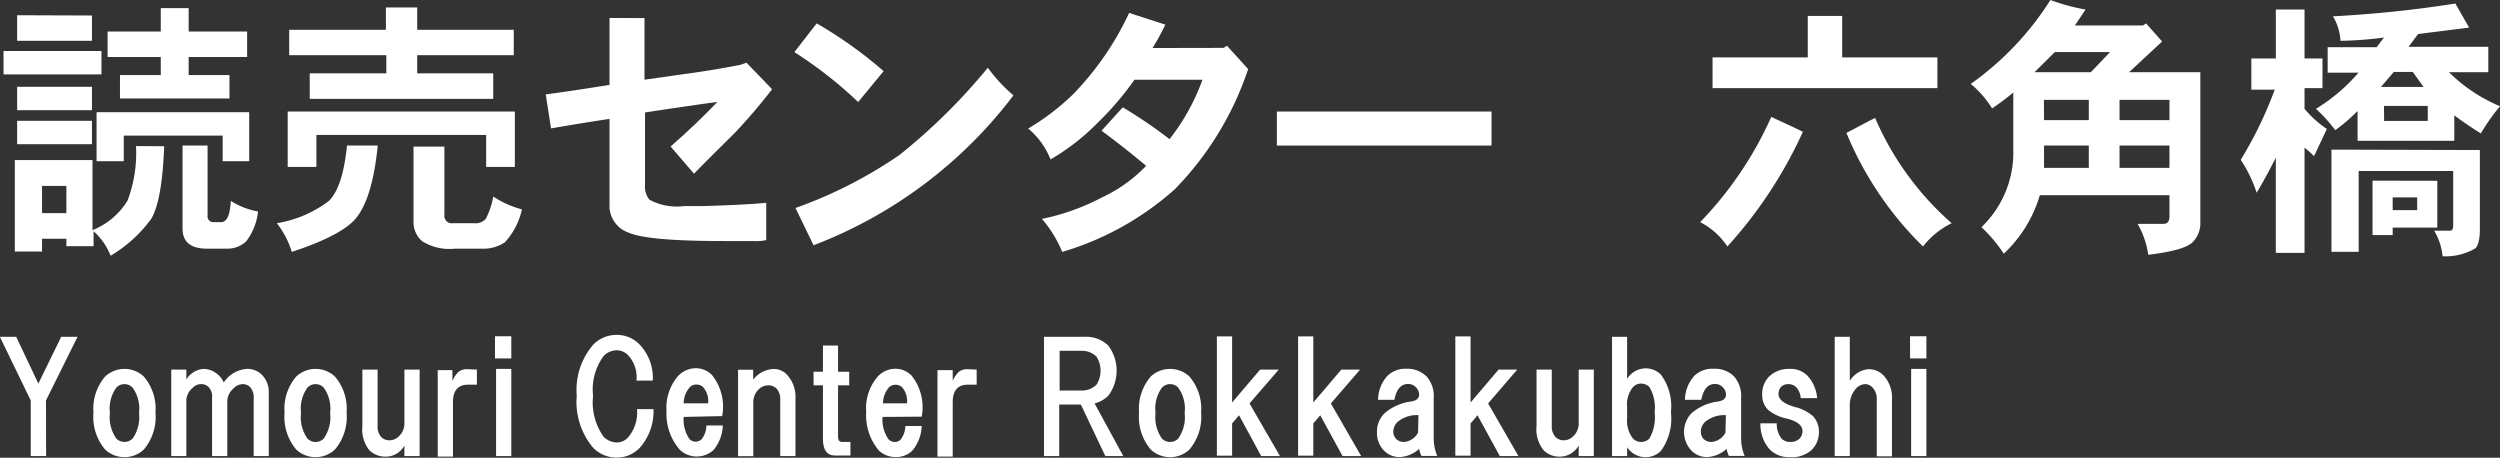
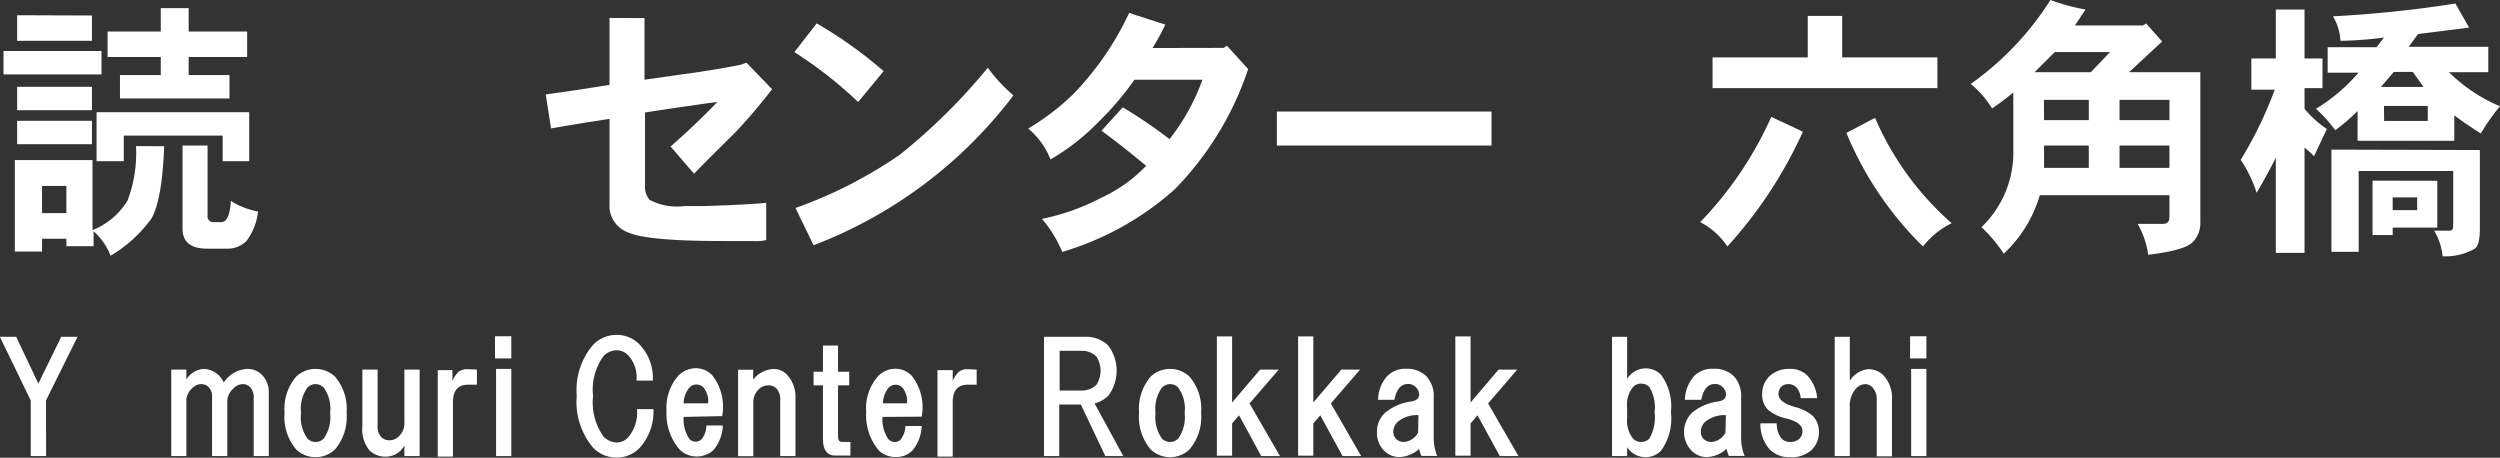
<svg xmlns="http://www.w3.org/2000/svg" id="レイヤー_1" data-name="レイヤー 1" viewBox="0 0 183.79 33.65">
  <rect x="0" y="0" width="183.79" height="33.65" fill="#333333" stroke="none" />
  <defs>
    <style>.cls-1{fill:#fff;}</style>
  </defs>
  <path class="cls-1" d="M869.2,525.75v1.72H862v-1.72Zm4.61,7c-.1,2.66-.42,4.43-.94,5.32a10,10,0,0,1-3,2.73,4.69,4.69,0,0,0-1.25-1.8v1.1h-2v-.55h-1.79v.94h-2v-6.72h5.71v5.15a5.33,5.33,0,0,0,2.58-2.18,9.94,9.94,0,0,0,.62-4Zm-5.31-9.61V525H863v-1.88Zm0,5.24v1.72H863v-1.72Zm0,2.5v1.72H863v-1.72Zm-3.67,6.79h1.79v-2h-1.79Zm15.23-7.42v3.6h-1.95v-1.88h-7.27v1.88h-2v-3.6Zm-4.45-7.65v1.72h4.3v1.87h-4.3v1.33h3v1.72h-8.05v-1.72h3v-1.33h-3.91v-1.87h3.91v-1.72ZM877,532.7v5.16a.42.42,0,0,0,.47.47H878c.42,0,.65-.52.71-1.56a5.61,5.61,0,0,0,2,.78,4.4,4.4,0,0,1-.86,2.18,2,2,0,0,1-1.49.55h-1.4c-1.2,0-1.8-.49-1.8-1.48v-6.1Z" transform="translate(-861.74 -522)" />
-   <path class="cls-1" d="M889.51,532.7c-.26,2.61-.8,4.4-1.64,5.39-.73.84-2.29,1.64-4.68,2.43a6.29,6.29,0,0,0-1.1-2.11,8.61,8.61,0,0,0,3.83-1.64c.68-.68,1.12-2,1.33-4.07Zm10.08-2.5v4.07h-2.11v-2.35H885v2.35h-2.11V530.2Zm-7.18-7.65v1.64h7.1v1.87h-7.1v1.33H898v1.88H884.51v-1.88h5.63v-1.33H883v-1.87h7.11v-1.64Zm2,10.23v5a.55.55,0,0,0,.62.63h1.56a1,1,0,0,0,.86-.32,5.35,5.35,0,0,0,.55-1.64,7.08,7.08,0,0,0,2.11.94,5.22,5.22,0,0,1-1.25,2.42,2.83,2.83,0,0,1-1.72.47h-1.95a3.77,3.77,0,0,1-2.42-.55,1.86,1.86,0,0,1-.63-1.48v-5.47Z" transform="translate(-861.74 -522)" />
  <path class="cls-1" d="M909.12,523.33v4.53l2.74-.39c1.25-.16,2.68-.39,4.3-.7l.46-.16,1.88,1.95a41.65,41.65,0,0,1-2.74,3.21c-.62.62-1.64,1.61-3,3l-1.72-2c1.3-1.14,2.45-2.24,3.44-3.28q-3.29.46-5.32.78v5.31a1.54,1.54,0,0,0,.32,1.1,4.27,4.27,0,0,0,2.57.47h1.41c1.93-.06,3.46-.13,4.61-.24v2.74a3.27,3.27,0,0,1-.94.07h-2.18q-5.62,0-7-.62a2.08,2.08,0,0,1-1.4-2.11v-6.25c-1.72.26-3.15.5-4.3.7l-.39-2.5c1.51-.2,3.07-.44,4.69-.7v-4.92Z" transform="translate(-861.74 -522)" />
  <path class="cls-1" d="M926.7,527.23l-1.87,2.27a31.19,31.19,0,0,0-4.69-3.67l1.64-2.11A31.61,31.61,0,0,1,926.7,527.23Zm9.53,1.8a33.34,33.34,0,0,1-14.68,11l-1.33-2.74a32.83,32.83,0,0,0,7.65-3.9,43.47,43.47,0,0,0,6.49-6.41A11.8,11.8,0,0,0,936.23,529Z" transform="translate(-861.74 -522)" />
  <path class="cls-1" d="M951.7,525.52l.24-.16,1.56,1.72a23.08,23.08,0,0,1-5.39,8.83,21.59,21.59,0,0,1-8.28,4.61,8.93,8.93,0,0,0-1.49-2.43,16.34,16.34,0,0,0,4.38-1.56,10.77,10.77,0,0,0,3.28-2.34c-.94-.78-2-1.64-3.28-2.58l1.56-1.72a34.91,34.91,0,0,1,3.44,2.34,15.65,15.65,0,0,0,2.42-4.37h-5a21.34,21.34,0,0,1-2.66,3.12,16.27,16.27,0,0,1-3.51,2.74,5.65,5.65,0,0,0-1.64-2.27,17.84,17.84,0,0,0,3.28-2.5,21.74,21.74,0,0,0,4.14-6l2.66.86a17.27,17.27,0,0,1-.94,1.72Z" transform="translate(-861.74 -522)" />
  <path class="cls-1" d="M971.39,530.2v2.5H955.61v-2.5Z" transform="translate(-861.74 -522)" />
  <path class="cls-1" d="M994.28,531.69a32.44,32.44,0,0,1-5.55,8.43,5.29,5.29,0,0,0-2-1.79,26.85,26.85,0,0,0,5.23-7.74C992.8,531,993.55,531.32,994.28,531.69Zm2.89-8.52v3.05h7v2.26H987.64v-2.26h7v-3.05Zm2.42,7.5a21.71,21.71,0,0,0,5.63,7.74,6,6,0,0,0-2.11,1.71,25.11,25.11,0,0,1-5.63-8.35C998.21,531.4,998.92,531,999.59,530.67Z" transform="translate(-861.74 -522)" />
  <path class="cls-1" d="M1015.06,522.7l-.78,1.17h5l.23-.15,1.18,1.33-2.43,2.26h5.24v11a2,2,0,0,1-.55,1.48c-.41.42-1.51.73-3.28.94a6.28,6.28,0,0,0-.78-2.27h1.87c.32,0,.47-.18.47-.54v-1.57h-9.53a9.61,9.61,0,0,1-2.65,4.3,10.94,10.94,0,0,0-1.64-1.95,7.6,7.6,0,0,0,2.34-5.7V528.8a18.57,18.57,0,0,1-1.56,1.17,7.27,7.27,0,0,0-1.57-1.8,21.88,21.88,0,0,0,5.86-6.17A14.48,14.48,0,0,0,1015.06,522.7Zm-3.75,4.61h4.14l1.41-1.48h-4.06Zm.7,3.52h3.29v-1.49H1012Zm0,1.87v1.64h3.29V532.7Zm5.55-1.87h3.67v-1.49h-3.67Zm0,3.51h3.67V532.7h-3.67Z" transform="translate(-861.74 -522)" />
  <path class="cls-1" d="M1031.16,522.7v3.6h1.32v2.18h-1.32V530a7.67,7.67,0,0,0,1.64,1.48l-.94,2a8.84,8.84,0,0,0-.7-.63v7.74h-2.11v-7q-.71,1.41-1.41,2.58a9.93,9.93,0,0,0-1.17-2.42,29.3,29.3,0,0,0,2.5-5.16h-1.72V526.3h1.8v-3.6Zm12.1,1.33-3.75.47-.7.94h5.86v1.87h-2.89a11.83,11.83,0,0,0,3.75,2.5,14.58,14.58,0,0,0-1.41,2c-.67-.42-1.32-.86-1.95-1.33v1.87h-7.11v-2.19a13.46,13.46,0,0,1-1.64,1.41A11,11,0,0,0,1032,530a13.09,13.09,0,0,0,3.13-2.66h-2.27v-1.87h3.6l.54-.71a27.27,27.27,0,0,1-3.2.24,3.86,3.86,0,0,0-.55-1.8,87,87,0,0,0,9-.94Zm.79,9v5.78c0,.83-.13,1.32-.39,1.48a4.33,4.33,0,0,1-2.35.55,4.49,4.49,0,0,0-.62-1.88h1.17c.15,0,.23-.13.23-.39v-4h-6.95v5.94h-2V533Zm-3.13,2.26v3.44h-3.28v.55h-1.48v-4Zm-3.2-8-.94,1.1h3.13l-.79-1.1Zm-.71,3.6h3.21v-1.1H1037Zm.63,6.56h1.8v-.94h-1.8Z" transform="translate(-861.74 -522)" />
  <path class="cls-1" d="M865.13,555.53H864v-4.09l-2.27-4.68h1.2l1.63,3.44,1.68-3.44h1.2l-2.32,4.68Z" transform="translate(-861.74 -522)" />
-   <path class="cls-1" d="M869.47,549.68a2.08,2.08,0,0,1,2.84,0,3.64,3.64,0,0,1,.86,2.67,3.69,3.69,0,0,1-.86,2.7,2.08,2.08,0,0,1-2.84,0,3.69,3.69,0,0,1-.86-2.7A3.64,3.64,0,0,1,869.47,549.68Zm.82.82a2.62,2.62,0,0,0-.47,1.85,2.73,2.73,0,0,0,.47,1.89.85.85,0,0,0,1.2,0,2.73,2.73,0,0,0,.47-1.89,2.62,2.62,0,0,0-.47-1.85.82.82,0,0,0-1.2,0Z" transform="translate(-861.74 -522)" />
  <path class="cls-1" d="M879.91,549.12a1.5,1.5,0,0,1,1.08.43,1.78,1.78,0,0,1,.51,1.29v4.69h-1.11v-4.26a1.11,1.11,0,0,0-.26-.81.75.75,0,0,0-.56-.22,1,1,0,0,0-.69.34,1.29,1.29,0,0,0-.43.86v4.09h-1.12v-4.3a1,1,0,0,0-.25-.77.75.75,0,0,0-.56-.22.83.83,0,0,0-.6.26,1.29,1.29,0,0,0-.48.86v4.17h-1.11v-6.36h1.11v.73a1.61,1.61,0,0,1,1.29-.78,1.67,1.67,0,0,1,1.46,1A2.2,2.2,0,0,1,879.91,549.12Z" transform="translate(-861.74 -522)" />
  <path class="cls-1" d="M883.52,549.68a2.08,2.08,0,0,1,2.84,0,3.64,3.64,0,0,1,.86,2.67,3.69,3.69,0,0,1-.86,2.7,2.08,2.08,0,0,1-2.84,0,3.69,3.69,0,0,1-.86-2.7A3.64,3.64,0,0,1,883.52,549.68Zm.82.82a2.62,2.62,0,0,0-.47,1.85,2.73,2.73,0,0,0,.47,1.89.84.84,0,0,0,1.2,0,2.73,2.73,0,0,0,.47-1.89,2.62,2.62,0,0,0-.47-1.85.82.82,0,0,0-1.2,0Z" transform="translate(-861.74 -522)" />
  <path class="cls-1" d="M891.47,549.17h1.12v6.36h-1.12v-.78a1.55,1.55,0,0,1-1.37.82,1.67,1.67,0,0,1-1.21-.47,2.48,2.48,0,0,1-.51-1.77v-4.16h1.12v4.12a1.13,1.13,0,0,0,.25.82.83.83,0,0,0,.6.26,1,1,0,0,0,.73-.31,1.3,1.3,0,0,0,.39-1Z" transform="translate(-861.74 -522)" />
  <path class="cls-1" d="M896.8,549.17v1.11h-.64c-.75,0-1.12.43-1.12,1.29v4h-1.12v-6.36H895V550a2.21,2.21,0,0,1,.43-.65,1,1,0,0,1,.64-.21Z" transform="translate(-861.74 -522)" />
  <path class="cls-1" d="M899.33,548.35h-1.2v-1.63h1.2Zm0,7.18h-1.12v-6.41h1.12Z" transform="translate(-861.74 -522)" />
  <path class="cls-1" d="M908.79,547.36a3.55,3.55,0,0,1,.94,2.62h-1.2a2.38,2.38,0,0,0-.6-1.85,1.18,1.18,0,0,0-.82-.38,1.36,1.36,0,0,0-1,.43,4.17,4.17,0,0,0-.77,2.92,4.36,4.36,0,0,0,.77,3,1.4,1.4,0,0,0,1,.43,1.15,1.15,0,0,0,.82-.39,2.83,2.83,0,0,0,.64-2.06h1.21a4,4,0,0,1-1,2.83,2.31,2.31,0,0,1-1.68.73,2.39,2.39,0,0,1-1.76-.73,5.22,5.22,0,0,1-1.2-3.82,5.11,5.11,0,0,1,1.2-3.74,2.39,2.39,0,0,1,1.76-.73A2.31,2.31,0,0,1,908.79,547.36Z" transform="translate(-861.74 -522)" />
  <path class="cls-1" d="M912,552.65a2.53,2.53,0,0,0,.43,1.63.63.63,0,0,0,.9,0,1.66,1.66,0,0,0,.34-1h1.21a3,3,0,0,1-.69,1.81,1.83,1.83,0,0,1-2.45,0,4,4,0,0,1-1-2.84,3.58,3.58,0,0,1,.86-2.62,1.81,1.81,0,0,1,1.29-.56,1.65,1.65,0,0,1,1.21.52,3.72,3.72,0,0,1,.73,3Zm1.8-1a1.58,1.58,0,0,0-.34-1.16.69.69,0,0,0-.52-.22.67.67,0,0,0-.51.22,1.81,1.81,0,0,0-.43,1.16Z" transform="translate(-861.74 -522)" />
  <path class="cls-1" d="M920.22,555.53H919.1V551.4a1.15,1.15,0,0,0-.26-.82.82.82,0,0,0-.6-.25,1,1,0,0,0-.73.3,1.31,1.31,0,0,0-.39,1v3.91H916v-6.36h1.11v.73a2,2,0,0,1,1.46-.78,1.31,1.31,0,0,1,1,.39,2.39,2.39,0,0,1,.65,1.76Z" transform="translate(-861.74 -522)" />
  <path class="cls-1" d="M922.24,550.33h-.69v-1h.69v-1.93h1.11v1.93h.82v1h-.82v3.78c0,.26.1.38.31.38h.6v1h-1.12c-.6,0-.9-.41-.9-1.21Z" transform="translate(-861.74 -522)" />
-   <path class="cls-1" d="M926.62,552.65a2.53,2.53,0,0,0,.43,1.63.63.63,0,0,0,.43.21.61.61,0,0,0,.47-.17,1.73,1.73,0,0,0,.35-1h1.2a3,3,0,0,1-.69,1.81,1.69,1.69,0,0,1-1.24.47,1.77,1.77,0,0,1-1.21-.47,4,4,0,0,1-.94-2.84,3.54,3.54,0,0,1,.86-2.62,1.77,1.77,0,0,1,1.29-.56,1.65,1.65,0,0,1,1.2.52,3.72,3.72,0,0,1,.73,3Zm1.8-1a1.58,1.58,0,0,0-.34-1.16.71.71,0,0,0-1,0,1.87,1.87,0,0,0-.43,1.16Z" transform="translate(-861.74 -522)" />
+   <path class="cls-1" d="M926.62,552.65a2.53,2.53,0,0,0,.43,1.63.63.63,0,0,0,.43.21.61.61,0,0,0,.47-.17,1.73,1.73,0,0,0,.35-1h1.2a3,3,0,0,1-.69,1.81,1.69,1.69,0,0,1-1.24.47,1.77,1.77,0,0,1-1.21-.47,4,4,0,0,1-.94-2.84,3.54,3.54,0,0,1,.86-2.62,1.77,1.77,0,0,1,1.29-.56,1.65,1.65,0,0,1,1.2.52,3.72,3.72,0,0,1,.73,3Zm1.8-1a1.58,1.58,0,0,0-.34-1.16.71.71,0,0,0-1,0,1.87,1.87,0,0,0-.43,1.16" transform="translate(-861.74 -522)" />
  <path class="cls-1" d="M933.54,549.17v1.11h-.65q-1.11,0-1.11,1.29v4h-1.12v-6.36h1.12V550a2.21,2.21,0,0,1,.43-.65,1,1,0,0,1,.64-.21Z" transform="translate(-861.74 -522)" />
  <path class="cls-1" d="M944.32,555.53H943l-1.8-3.79h-1.59v3.79h-1.12v-8.77h3a2.33,2.33,0,0,1,1.72.64,3.07,3.07,0,0,1,0,3.7,2.27,2.27,0,0,1-1,.56Zm-4.68-7.74v2.92h1.59a1.51,1.51,0,0,0,1.12-.43,1.92,1.92,0,0,0,0-2.06,1.51,1.51,0,0,0-1.12-.43Z" transform="translate(-861.74 -522)" />
  <path class="cls-1" d="M946.34,549.68a2.08,2.08,0,0,1,2.84,0,3.64,3.64,0,0,1,.86,2.67,3.69,3.69,0,0,1-.86,2.7,2.08,2.08,0,0,1-2.84,0,3.69,3.69,0,0,1-.86-2.7A3.64,3.64,0,0,1,946.34,549.68Zm.82.82a2.62,2.62,0,0,0-.47,1.85,2.73,2.73,0,0,0,.47,1.89.84.84,0,0,0,1.2,0,2.73,2.73,0,0,0,.47-1.89,2.62,2.62,0,0,0-.47-1.85.82.82,0,0,0-1.2,0Z" transform="translate(-861.74 -522)" />
  <path class="cls-1" d="M954.38,549.17h1.37l-2.15,2.49,2.24,3.87h-1.38l-1.63-3-.51.6v2.37H951.2v-8.77h1.12v4.86Z" transform="translate(-861.74 -522)" />
  <path class="cls-1" d="M960.35,549.17h1.38l-2.15,2.49,2.23,3.87h-1.37l-1.64-3-.51.6v2.37h-1.12v-8.77h1.12v4.86Z" transform="translate(-861.74 -522)" />
  <path class="cls-1" d="M966.62,549.68a2.16,2.16,0,0,1,.52,1.59v3a3.41,3.41,0,0,0,.26,1.25h-1.16a2.07,2.07,0,0,1-.17-.52,2.27,2.27,0,0,1-1.42.6,1.58,1.58,0,0,1-1.16-.47,1.85,1.85,0,0,1-.52-1.38,1.87,1.87,0,0,1,.56-1.37,3.69,3.69,0,0,1,1.93-.86c.41-.06.61-.23.61-.52a.77.77,0,0,0-.26-.55.75.75,0,0,0-.56-.22c-.52,0-.85.39-1,1.16h-1.2a2.65,2.65,0,0,1,.69-1.76,1.87,1.87,0,0,1,1.41-.52A2,2,0,0,1,966.62,549.68Zm-.6,2.84a2.21,2.21,0,0,0-1.5.47,1,1,0,0,0-.35.73.77.77,0,0,0,.22.56.81.81,0,0,0,.6.21,1.3,1.3,0,0,0,1-.68Z" transform="translate(-861.74 -522)" />
  <path class="cls-1" d="M971.91,549.17h1.37l-2.14,2.49,2.23,3.87H972l-1.64-3-.51.6v2.37h-1.12v-8.77h1.12v4.86Z" transform="translate(-861.74 -522)" />
-   <path class="cls-1" d="M977.8,549.17h1.11v6.36H977.8v-.78a1.58,1.58,0,0,1-1.38.82,1.63,1.63,0,0,1-1.2-.47,2.43,2.43,0,0,1-.52-1.77v-4.16h1.12v4.12a1.14,1.14,0,0,0,.26.82.83.83,0,0,0,.6.26,1,1,0,0,0,.73-.31,1.3,1.3,0,0,0,.39-1Z" transform="translate(-861.74 -522)" />
  <path class="cls-1" d="M981.36,555.53h-1.11v-8.77h1.11v3.09a1.63,1.63,0,0,1,1.33-.77,1.58,1.58,0,0,1,1.16.47,3.91,3.91,0,0,1,.73,2.75,4.06,4.06,0,0,1-.73,2.84,1.58,1.58,0,0,1-1.16.47,1.63,1.63,0,0,1-1.33-.73Zm0-2.8a2.14,2.14,0,0,0,.43,1.51.82.82,0,0,0,.6.25.85.85,0,0,0,.61-.25,3.16,3.16,0,0,0,.38-1.94,2.89,2.89,0,0,0-.38-1.84.83.83,0,0,0-.61-.26.79.79,0,0,0-.6.26,2,2,0,0,0-.43,1.46Z" transform="translate(-861.74 -522)" />
  <path class="cls-1" d="M989.23,549.68a2.2,2.2,0,0,1,.51,1.59v3a3.41,3.41,0,0,0,.26,1.25h-1.16a2.58,2.58,0,0,1-.17-.52,2.27,2.27,0,0,1-1.42.6,1.58,1.58,0,0,1-1.16-.47,2,2,0,0,1,0-2.75,3.69,3.69,0,0,1,1.94-.86c.4-.06.6-.23.6-.52a.77.77,0,0,0-.26-.55.73.73,0,0,0-.56-.22c-.52,0-.84.39-1,1.16h-1.2a2.7,2.7,0,0,1,.69-1.76,1.87,1.87,0,0,1,1.41-.52A2,2,0,0,1,989.23,549.68Zm-.61,2.84a2.23,2.23,0,0,0-1.5.47,1,1,0,0,0-.34.73.76.76,0,0,0,.21.56.81.81,0,0,0,.6.21,1.3,1.3,0,0,0,1-.68Z" transform="translate(-861.74 -522)" />
  <path class="cls-1" d="M994.6,549.6a2.78,2.78,0,0,1,.73,1.67h-1.21a1.29,1.29,0,0,0-.3-.77.79.79,0,0,0-.56-.26.77.77,0,0,0-.55.17.75.75,0,0,0-.22.56c0,.4.4.72,1.2.95a3.1,3.1,0,0,1,1.34.68,1.67,1.67,0,0,1,.43,1.21,1.81,1.81,0,0,1-.56,1.29,2.2,2.2,0,0,1-1.59.51,2,2,0,0,1-1.46-.56,2.76,2.76,0,0,1-.69-1.93h1.2a1.74,1.74,0,0,0,.35,1.12.86.86,0,0,0,.64.25.93.93,0,0,0,.69-.25.78.78,0,0,0,.21-.56q0-.6-1.11-.9a3.18,3.18,0,0,1-1.42-.65,1.55,1.55,0,0,1-.43-1.16,1.78,1.78,0,0,1,.51-1.29,2.07,2.07,0,0,1,1.51-.56A1.74,1.74,0,0,1,994.6,549.6Z" transform="translate(-861.74 -522)" />
  <path class="cls-1" d="M997.73,555.53h-1.11v-8.77h1.11V550a1.79,1.79,0,0,1,1.38-.86,1.53,1.53,0,0,1,1.12.48,2.44,2.44,0,0,1,.6,1.8v4.13h-1.12V551.4a1.22,1.22,0,0,0-.3-.9.74.74,0,0,0-.52-.26.94.94,0,0,0-.68.3,1.85,1.85,0,0,0-.48,1.38Z" transform="translate(-861.74 -522)" />
  <path class="cls-1" d="M1003.36,548.35h-1.2v-1.63h1.2Zm0,7.18h-1.12v-6.41h1.12Z" transform="translate(-861.74 -522)" />
</svg>